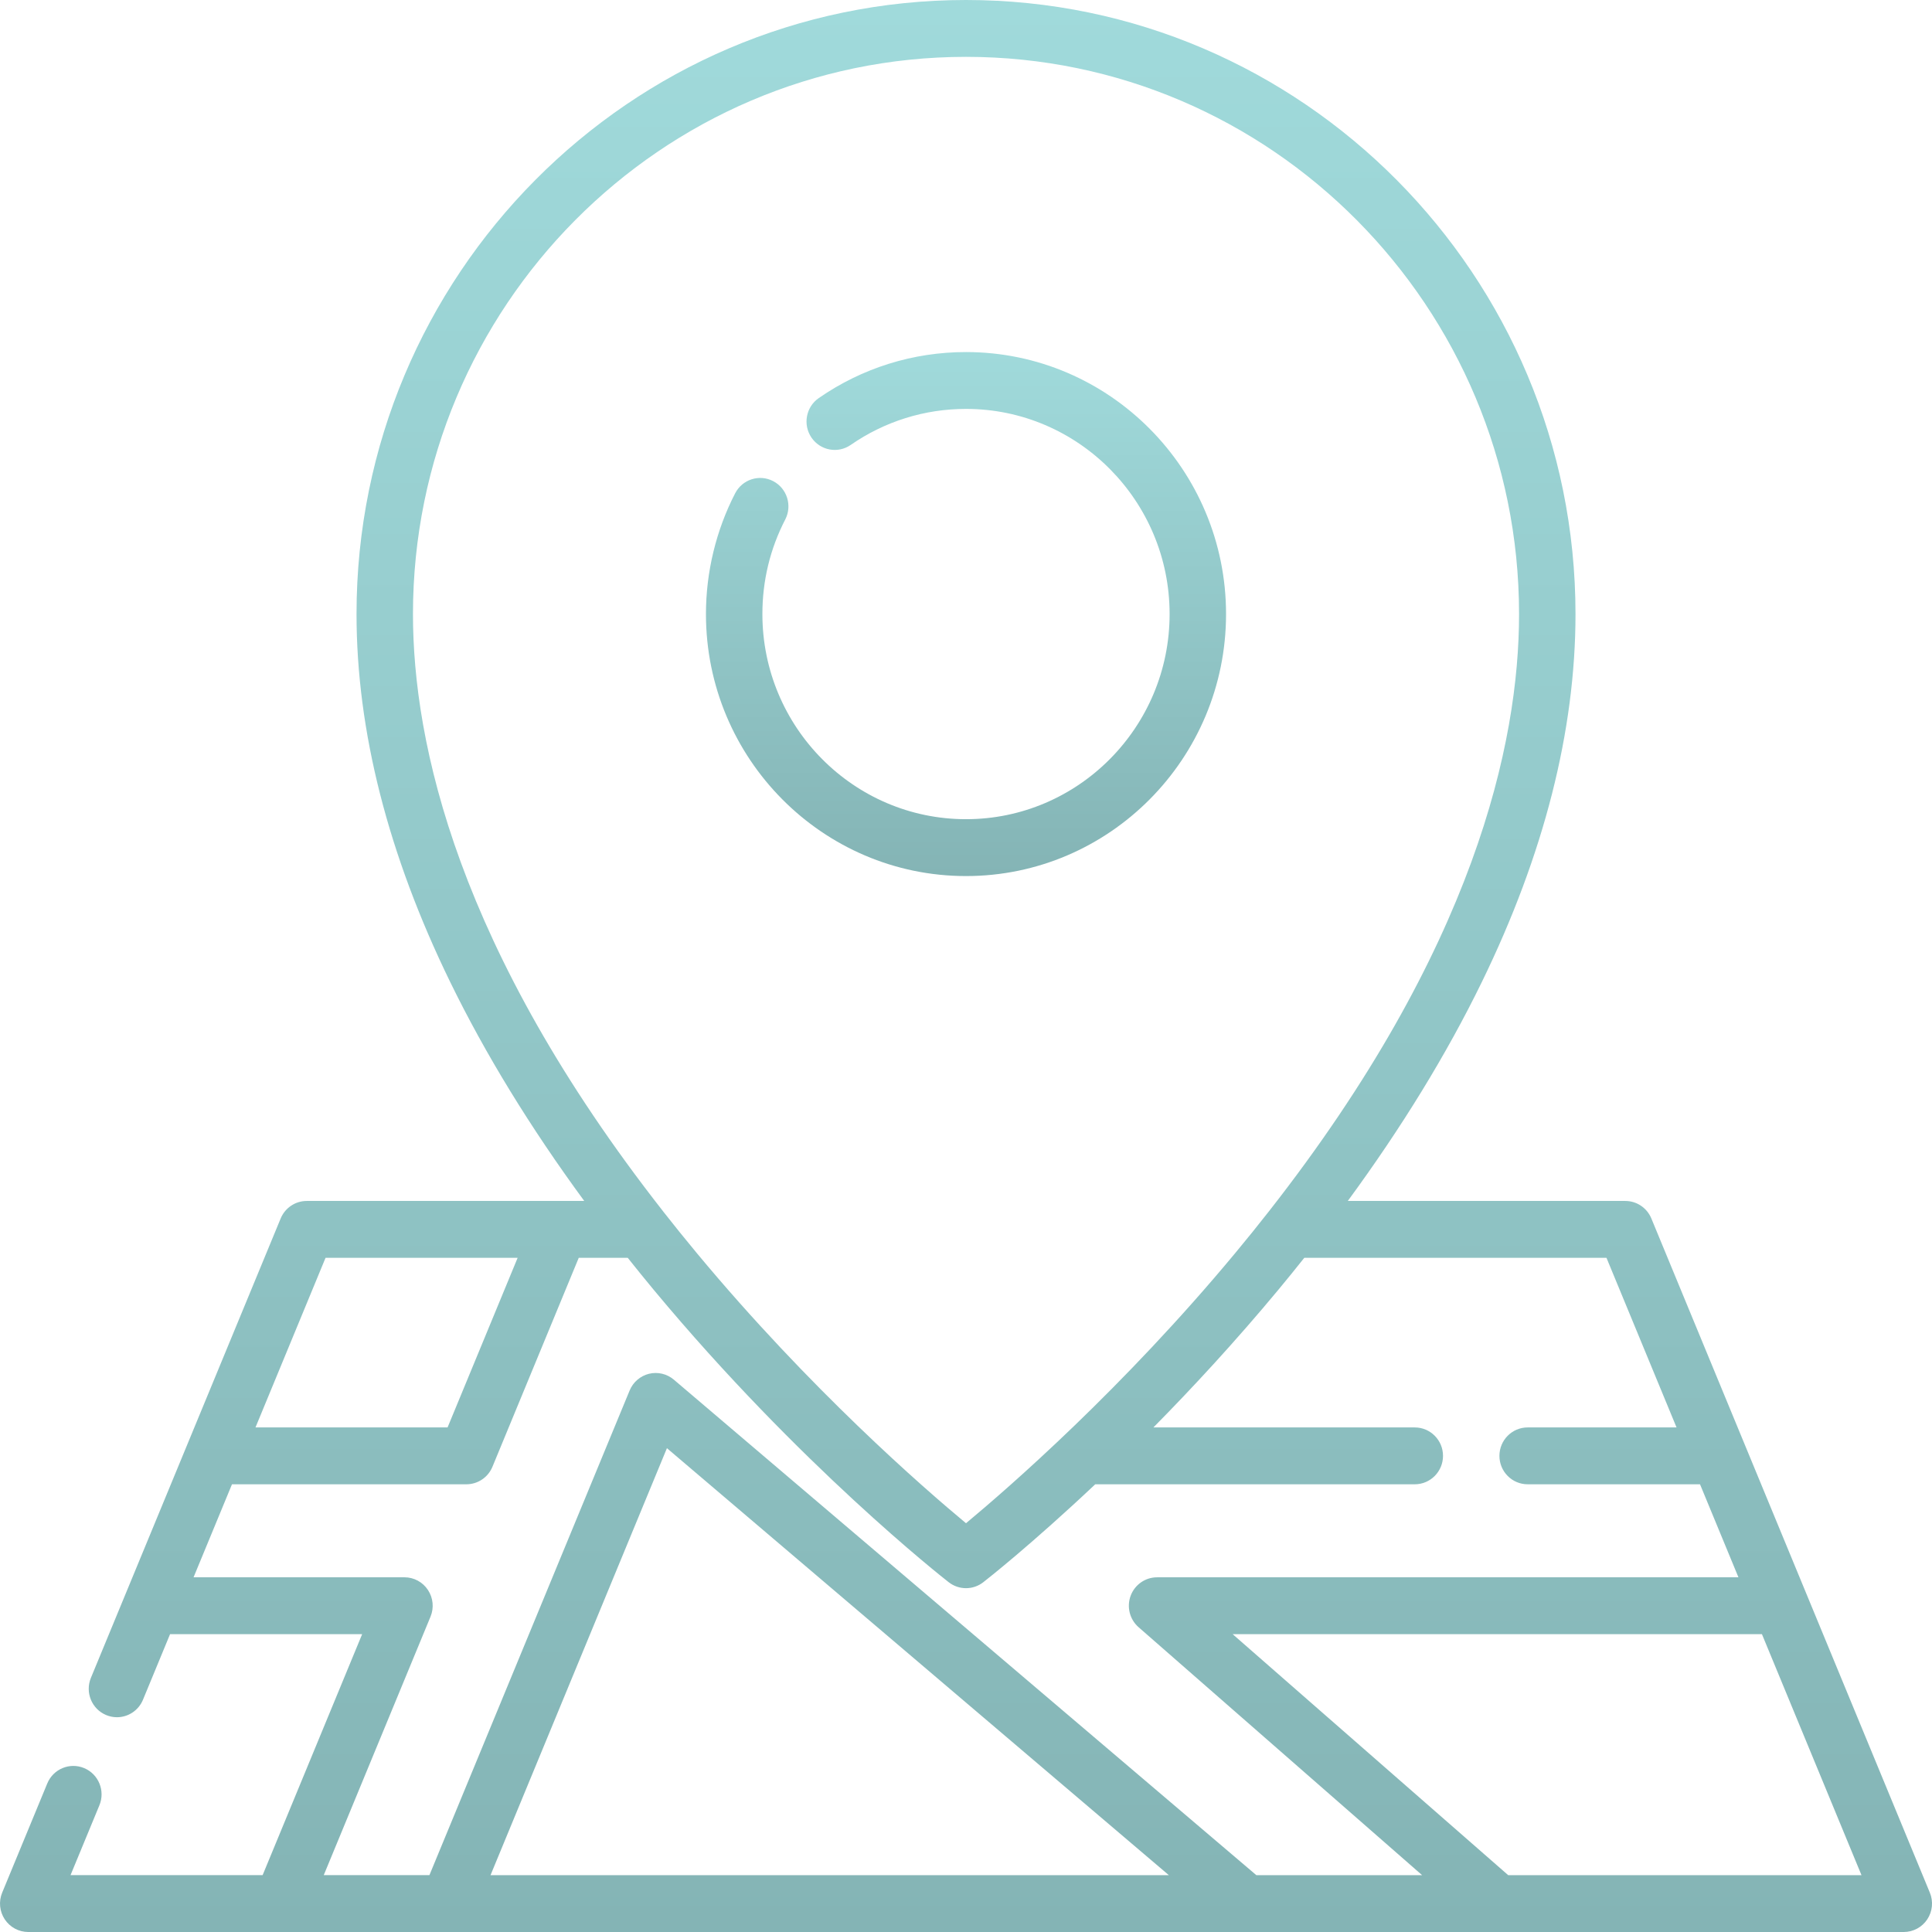
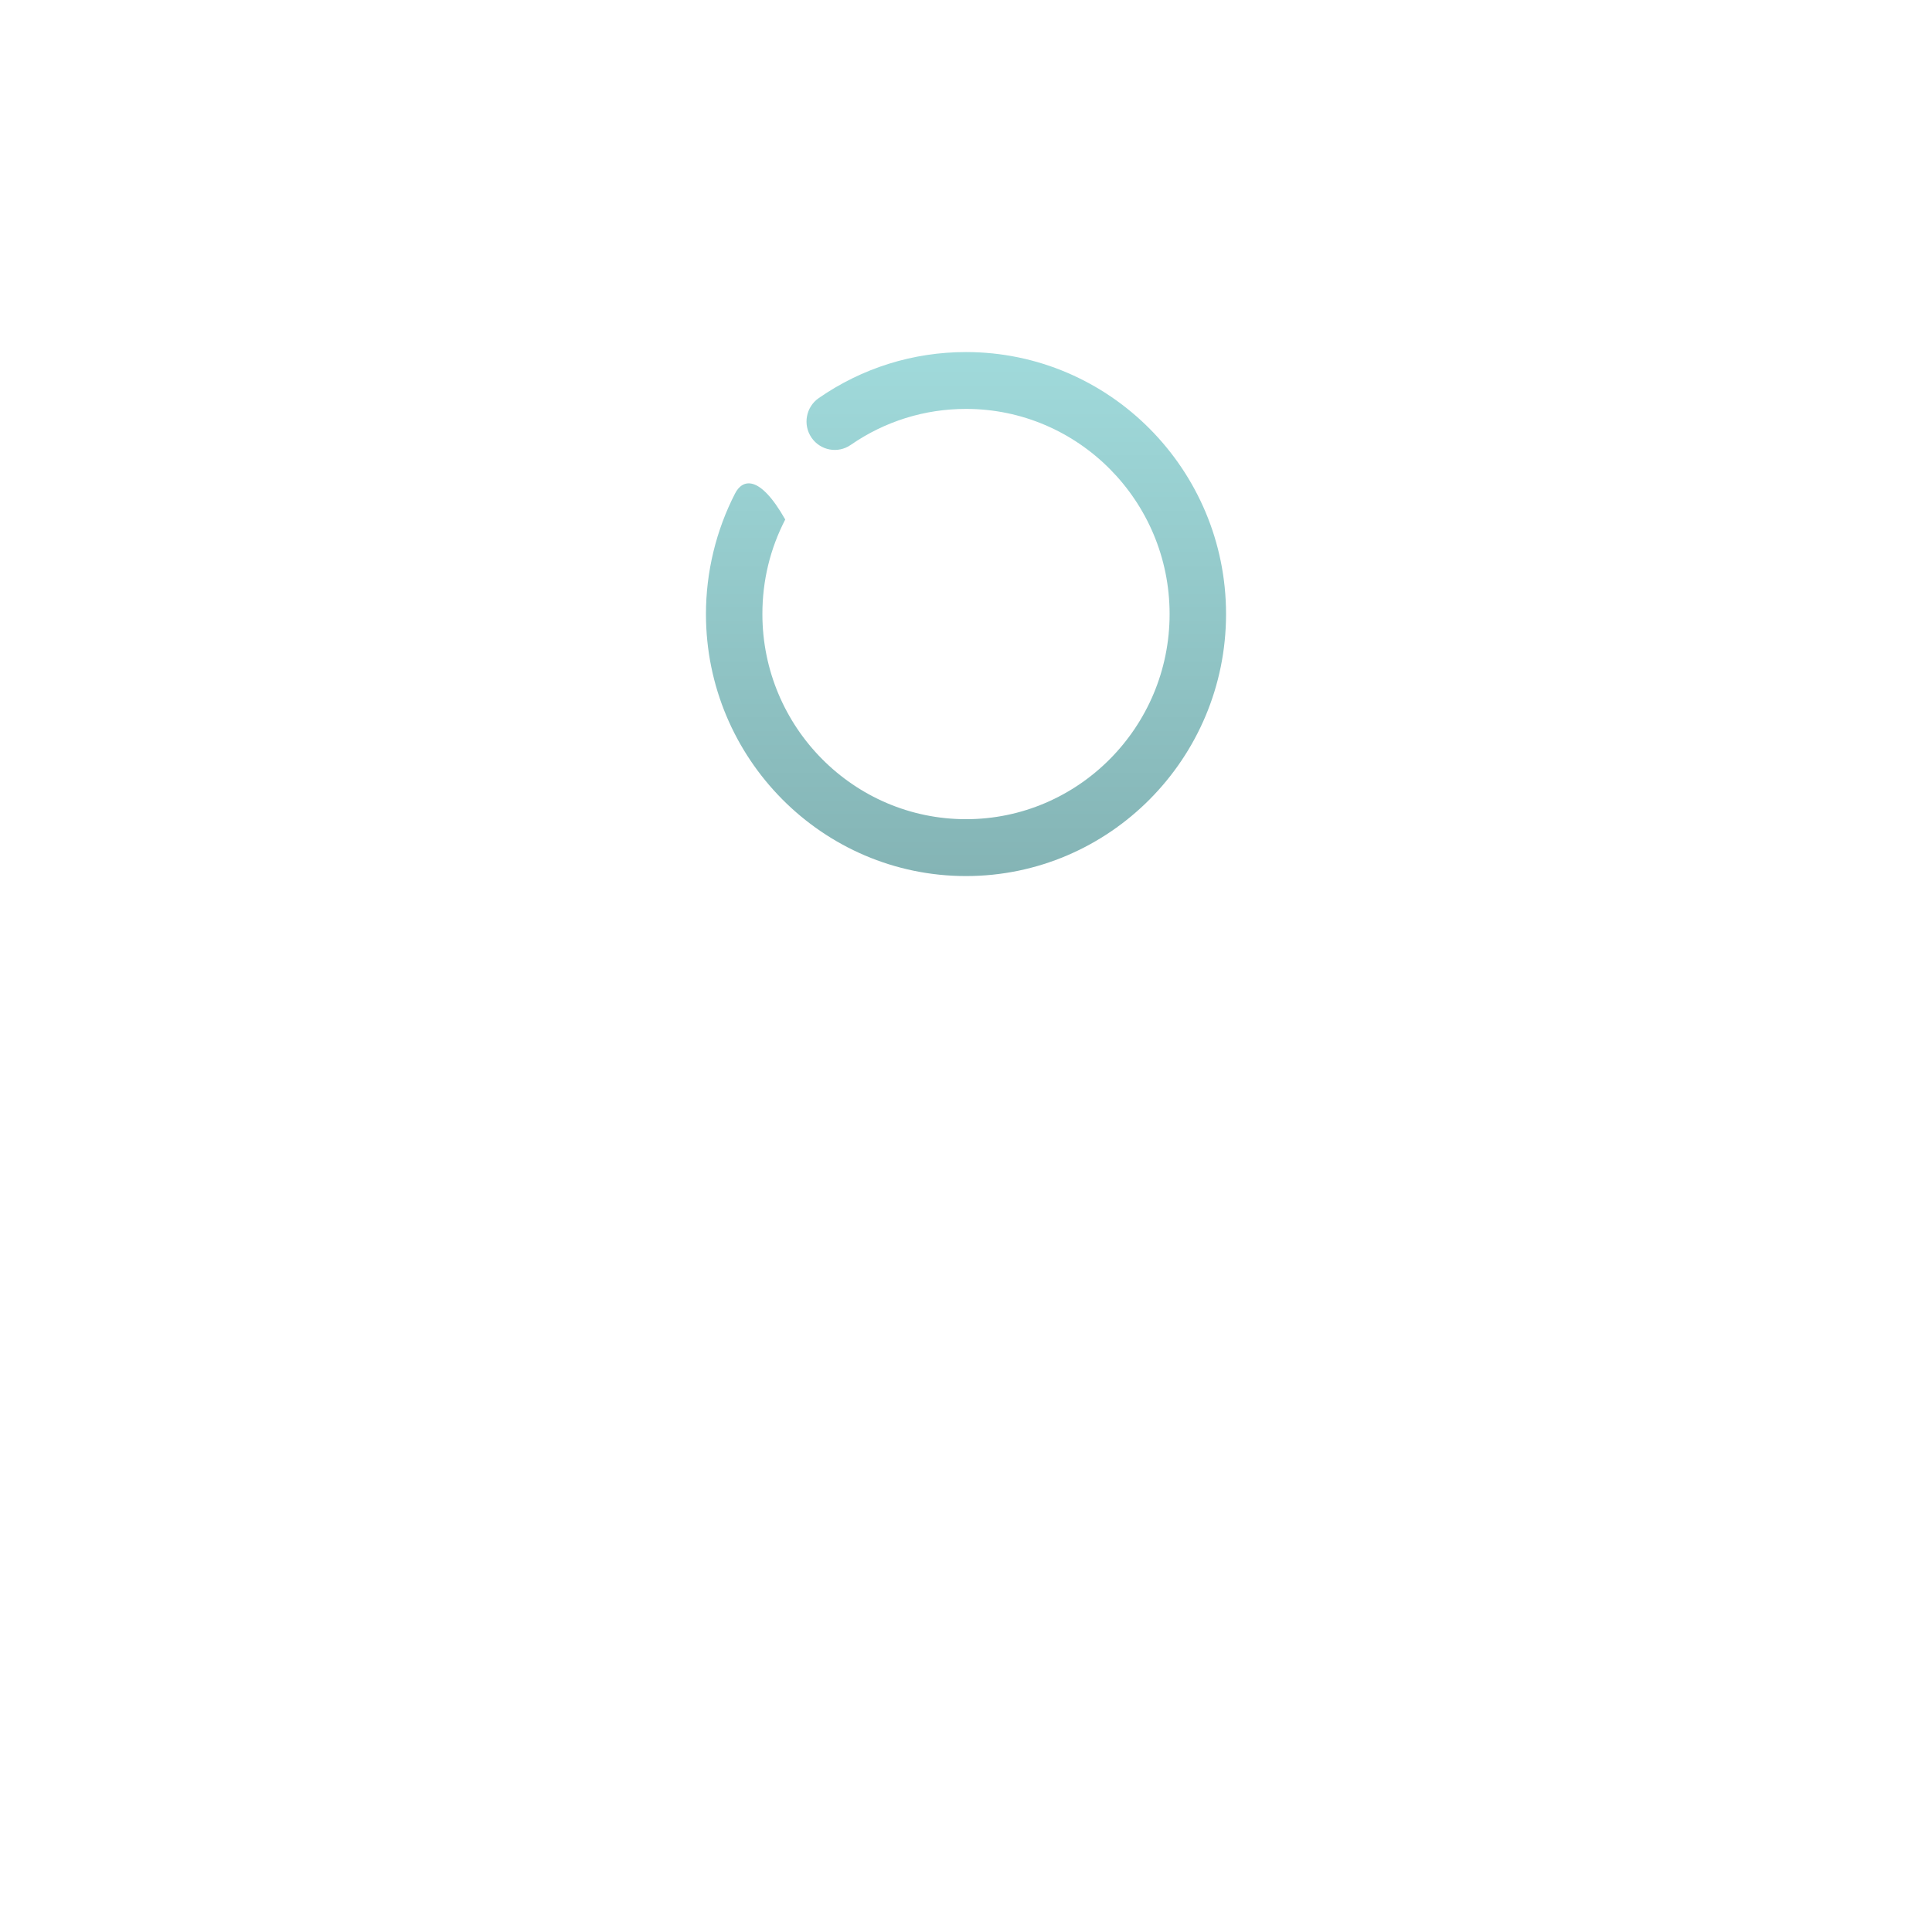
<svg xmlns="http://www.w3.org/2000/svg" width="80" height="80" viewBox="0 0 80 80" fill="none">
-   <path d="M40 14.578C37.809 14.578 35.701 15.237 33.902 16.484C33.371 16.852 33.236 17.585 33.602 18.121C33.968 18.656 34.696 18.792 35.227 18.423C36.634 17.448 38.284 16.932 40 16.932C44.649 16.932 48.431 20.743 48.431 25.427C48.431 30.111 44.649 33.921 40 33.921C35.351 33.921 31.569 30.111 31.569 25.427C31.569 24.045 31.887 22.728 32.515 21.512C32.813 20.935 32.59 20.224 32.018 19.924C31.445 19.624 30.74 19.848 30.442 20.425C29.651 21.958 29.232 23.688 29.232 25.427C29.232 31.409 34.063 36.276 40 36.276C45.938 36.276 50.768 31.409 50.768 25.427C50.768 19.445 45.938 14.578 40 14.578Z" fill="url(#paint0_linear_982_2453)" />
-   <path d="M79.911 78.371L68.379 50.454C68.198 50.015 67.772 49.729 67.3 49.729H55.809C58.044 46.683 59.904 43.648 61.357 40.669C63.932 35.388 65.238 30.26 65.238 25.427C65.237 11.406 53.916 0 40 0C26.085 0 14.763 11.406 14.763 25.427C14.763 30.26 16.069 35.388 18.644 40.668C20.097 43.648 21.957 46.683 24.192 49.729H12.701C12.229 49.729 11.803 50.015 11.622 50.454L3.764 69.477C3.516 70.077 3.798 70.766 4.394 71.016C4.541 71.077 4.692 71.107 4.842 71.107C5.3 71.107 5.734 70.834 5.921 70.381L7.042 67.667H14.996L10.875 77.645H2.921L4.116 74.753C4.364 74.153 4.082 73.463 3.486 73.214C2.89 72.964 2.206 73.248 1.958 73.848L0.09 78.371C-0.06 78.734 -0.02 79.149 0.197 79.476C0.414 79.803 0.778 80 1.169 80H78.832C79.222 80 79.587 79.803 79.804 79.476C80.021 79.149 80.061 78.734 79.911 78.371ZM17.1 25.427C17.1 12.704 27.373 2.354 40 2.354C52.628 2.354 62.901 12.705 62.901 25.427C62.901 30.762 61.061 39.287 52.55 50.15C52.541 50.16 52.533 50.171 52.525 50.182C52.091 50.736 51.639 51.296 51.169 51.862C46.492 57.497 41.759 61.612 40 63.074C38.246 61.617 33.536 57.523 28.862 51.899C28.38 51.319 27.918 50.746 27.473 50.179C27.466 50.169 27.459 50.16 27.452 50.151C18.941 39.288 17.1 30.764 17.1 25.427ZM13.48 52.084H21.434L18.533 59.107H10.579L13.48 52.084ZM20.312 77.646L27.616 59.966L48.399 77.646H20.312ZM52.022 77.646L27.904 57.13C27.619 56.888 27.237 56.797 26.875 56.885C26.513 56.974 26.215 57.231 26.072 57.577L17.782 77.645H13.406L17.827 66.942C17.977 66.579 17.937 66.164 17.72 65.837C17.504 65.509 17.139 65.312 16.748 65.312H8.015L9.606 61.461H19.312C19.784 61.461 20.21 61.175 20.391 60.736L23.965 52.083H25.993C26.345 52.526 26.703 52.968 27.07 53.41C33.099 60.665 39.036 65.323 39.285 65.517C39.496 65.682 39.748 65.763 40 65.763C40.253 65.763 40.505 65.681 40.715 65.517C40.853 65.41 42.709 63.953 45.352 61.461H58.583C59.228 61.461 59.752 60.934 59.752 60.284C59.752 59.634 59.228 59.107 58.583 59.107H47.76C49.38 57.466 51.151 55.552 52.931 53.41C53.298 52.968 53.656 52.526 54.008 52.084H66.521L69.422 59.107H63.257C62.611 59.107 62.088 59.634 62.088 60.284C62.088 60.934 62.611 61.461 63.257 61.461H70.394L71.985 65.313H47.912C47.424 65.313 46.988 65.618 46.817 66.078C46.647 66.538 46.778 67.057 47.146 67.379L58.886 77.646H52.022ZM62.451 77.646L51.041 67.667H72.958L77.08 77.646H62.451Z" fill="url(#paint1_linear_982_2453)" />
+   <path d="M40 14.578C37.809 14.578 35.701 15.237 33.902 16.484C33.371 16.852 33.236 17.585 33.602 18.121C33.968 18.656 34.696 18.792 35.227 18.423C36.634 17.448 38.284 16.932 40 16.932C44.649 16.932 48.431 20.743 48.431 25.427C48.431 30.111 44.649 33.921 40 33.921C35.351 33.921 31.569 30.111 31.569 25.427C31.569 24.045 31.887 22.728 32.515 21.512C31.445 19.624 30.74 19.848 30.442 20.425C29.651 21.958 29.232 23.688 29.232 25.427C29.232 31.409 34.063 36.276 40 36.276C45.938 36.276 50.768 31.409 50.768 25.427C50.768 19.445 45.938 14.578 40 14.578Z" fill="url(#paint0_linear_982_2453)" />
  <defs>
    <linearGradient id="paint0_linear_982_2453" x1="40" y1="14.578" x2="40" y2="36.276" gradientUnits="userSpaceOnUse">
      <stop stop-color="#A0DADB" />
      <stop offset="1" stop-color="#84B4B5" />
    </linearGradient>
    <linearGradient id="paint1_linear_982_2453" x1="40.001" y1="0" x2="40.001" y2="80" gradientUnits="userSpaceOnUse">
      <stop stop-color="#A0DADB" />
      <stop offset="1" stop-color="#84B4B5" />
    </linearGradient>
  </defs>
</svg>